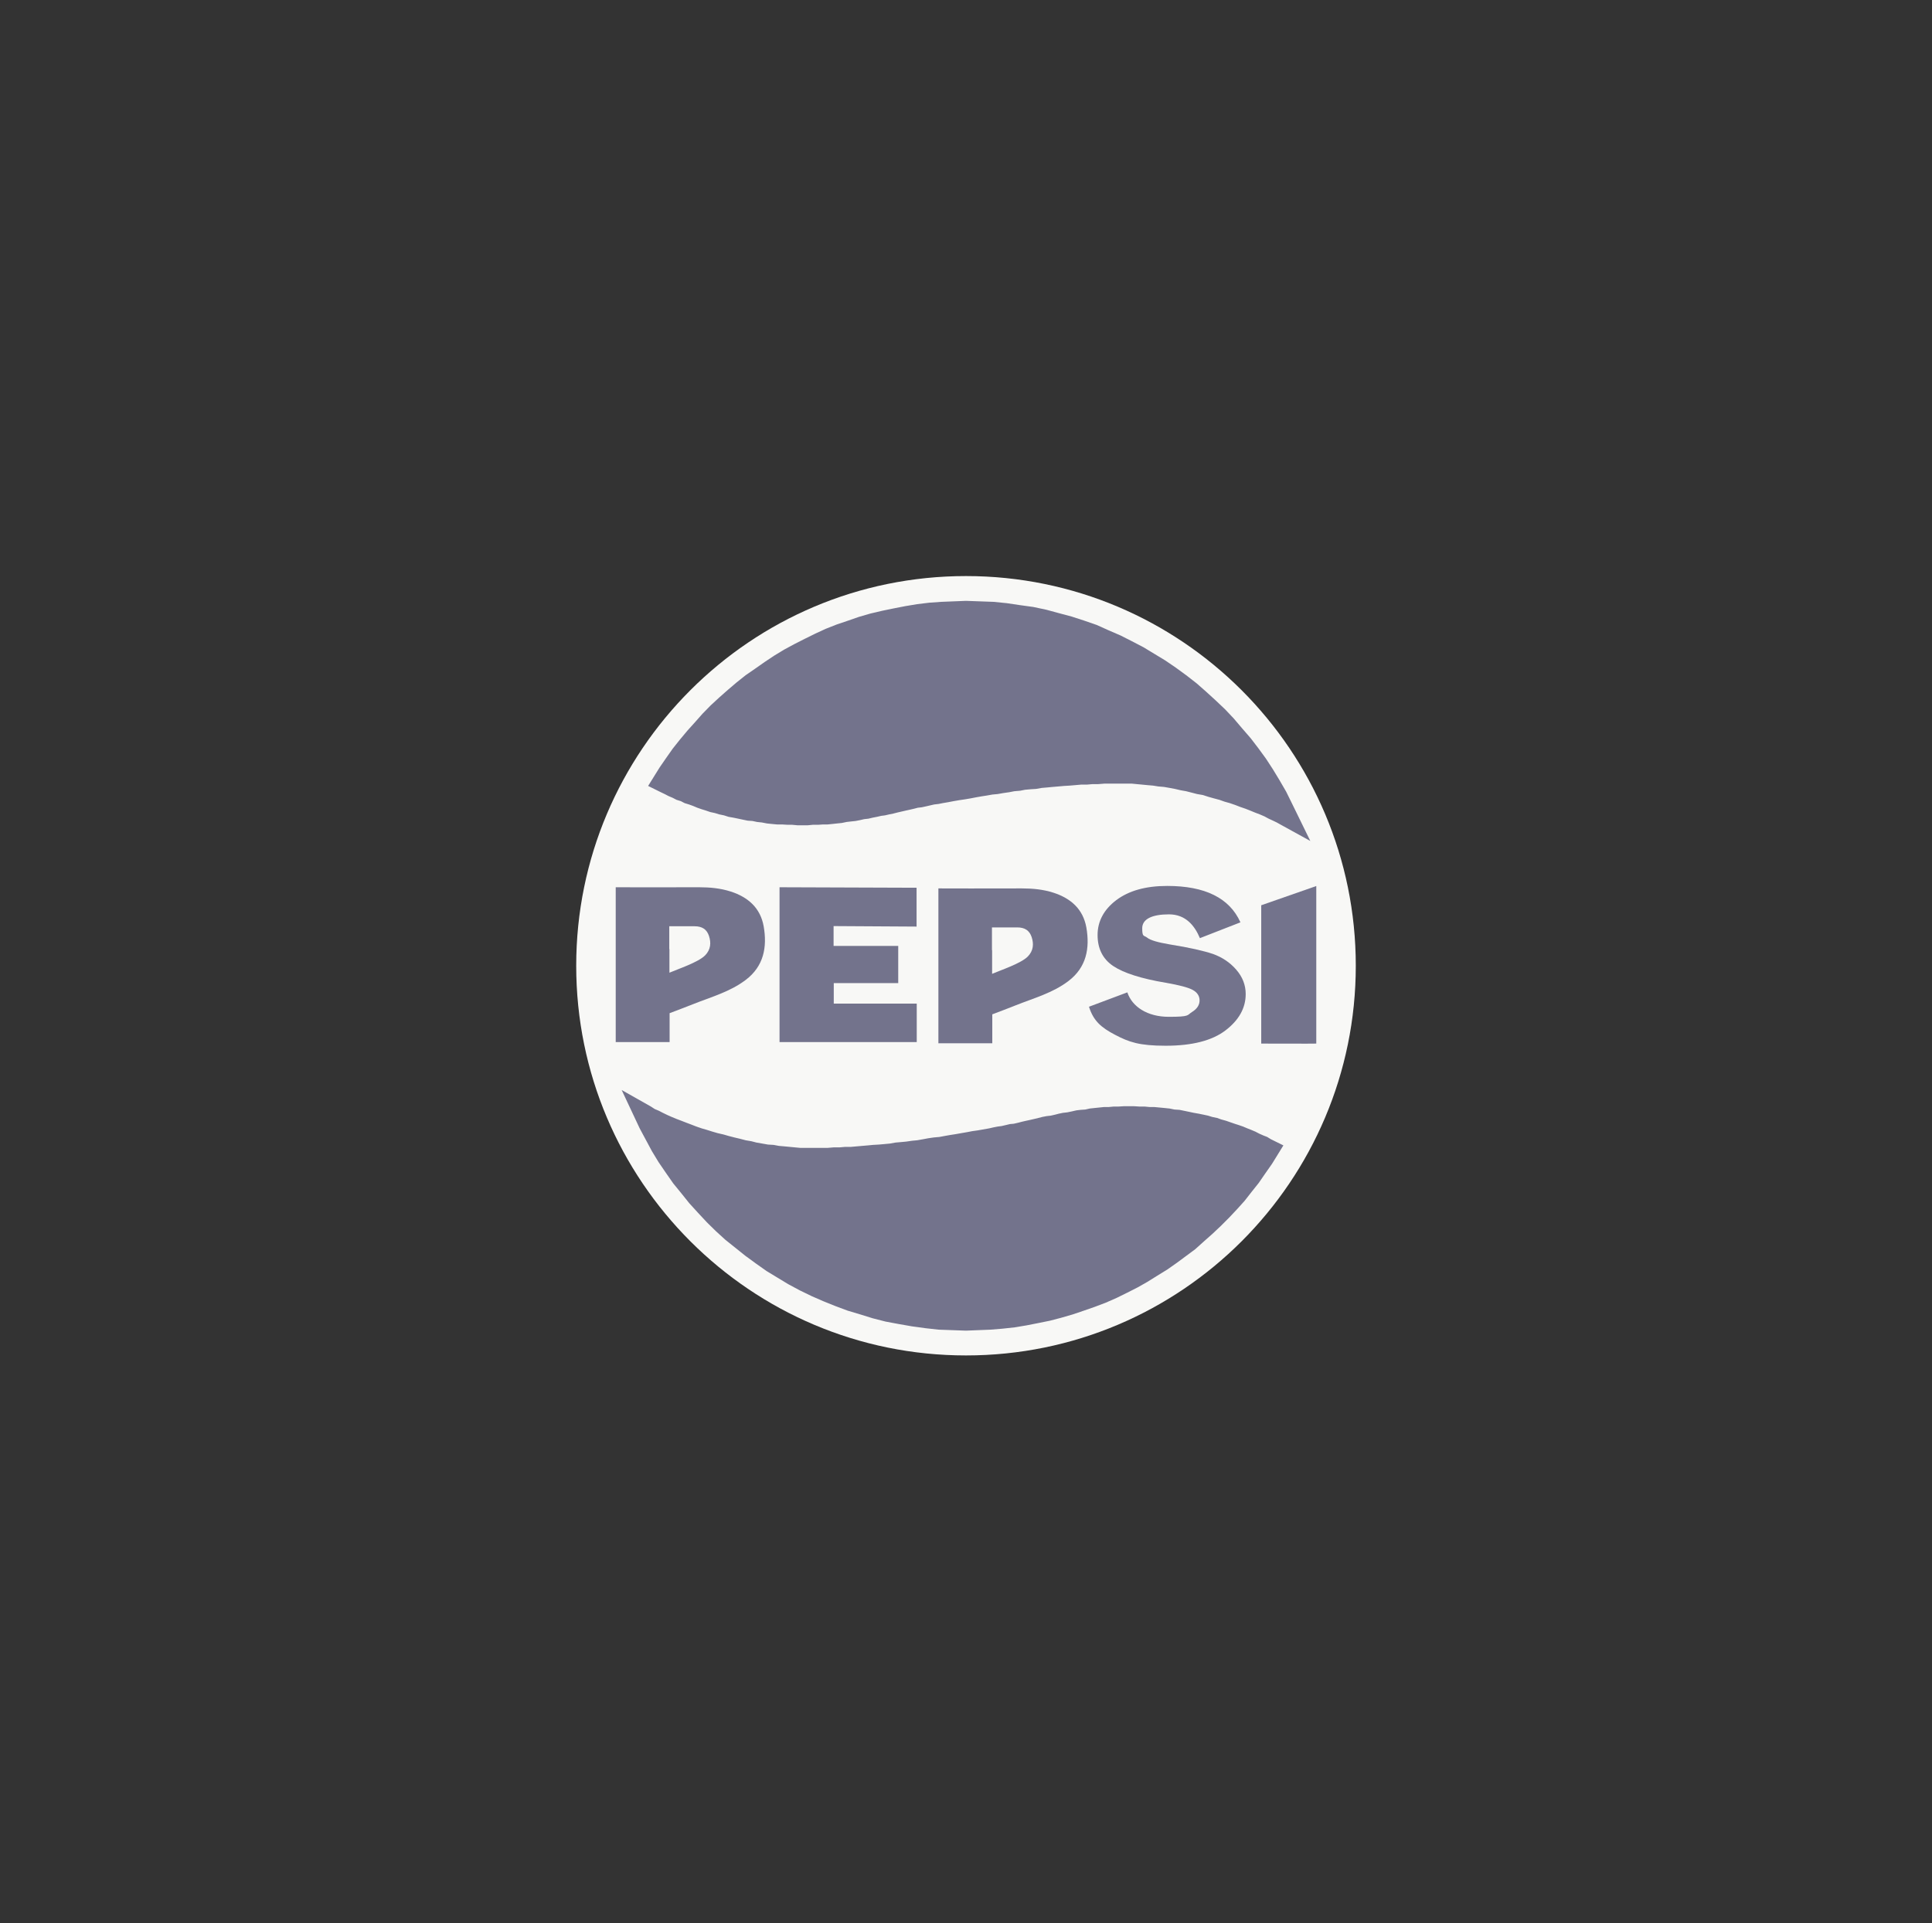
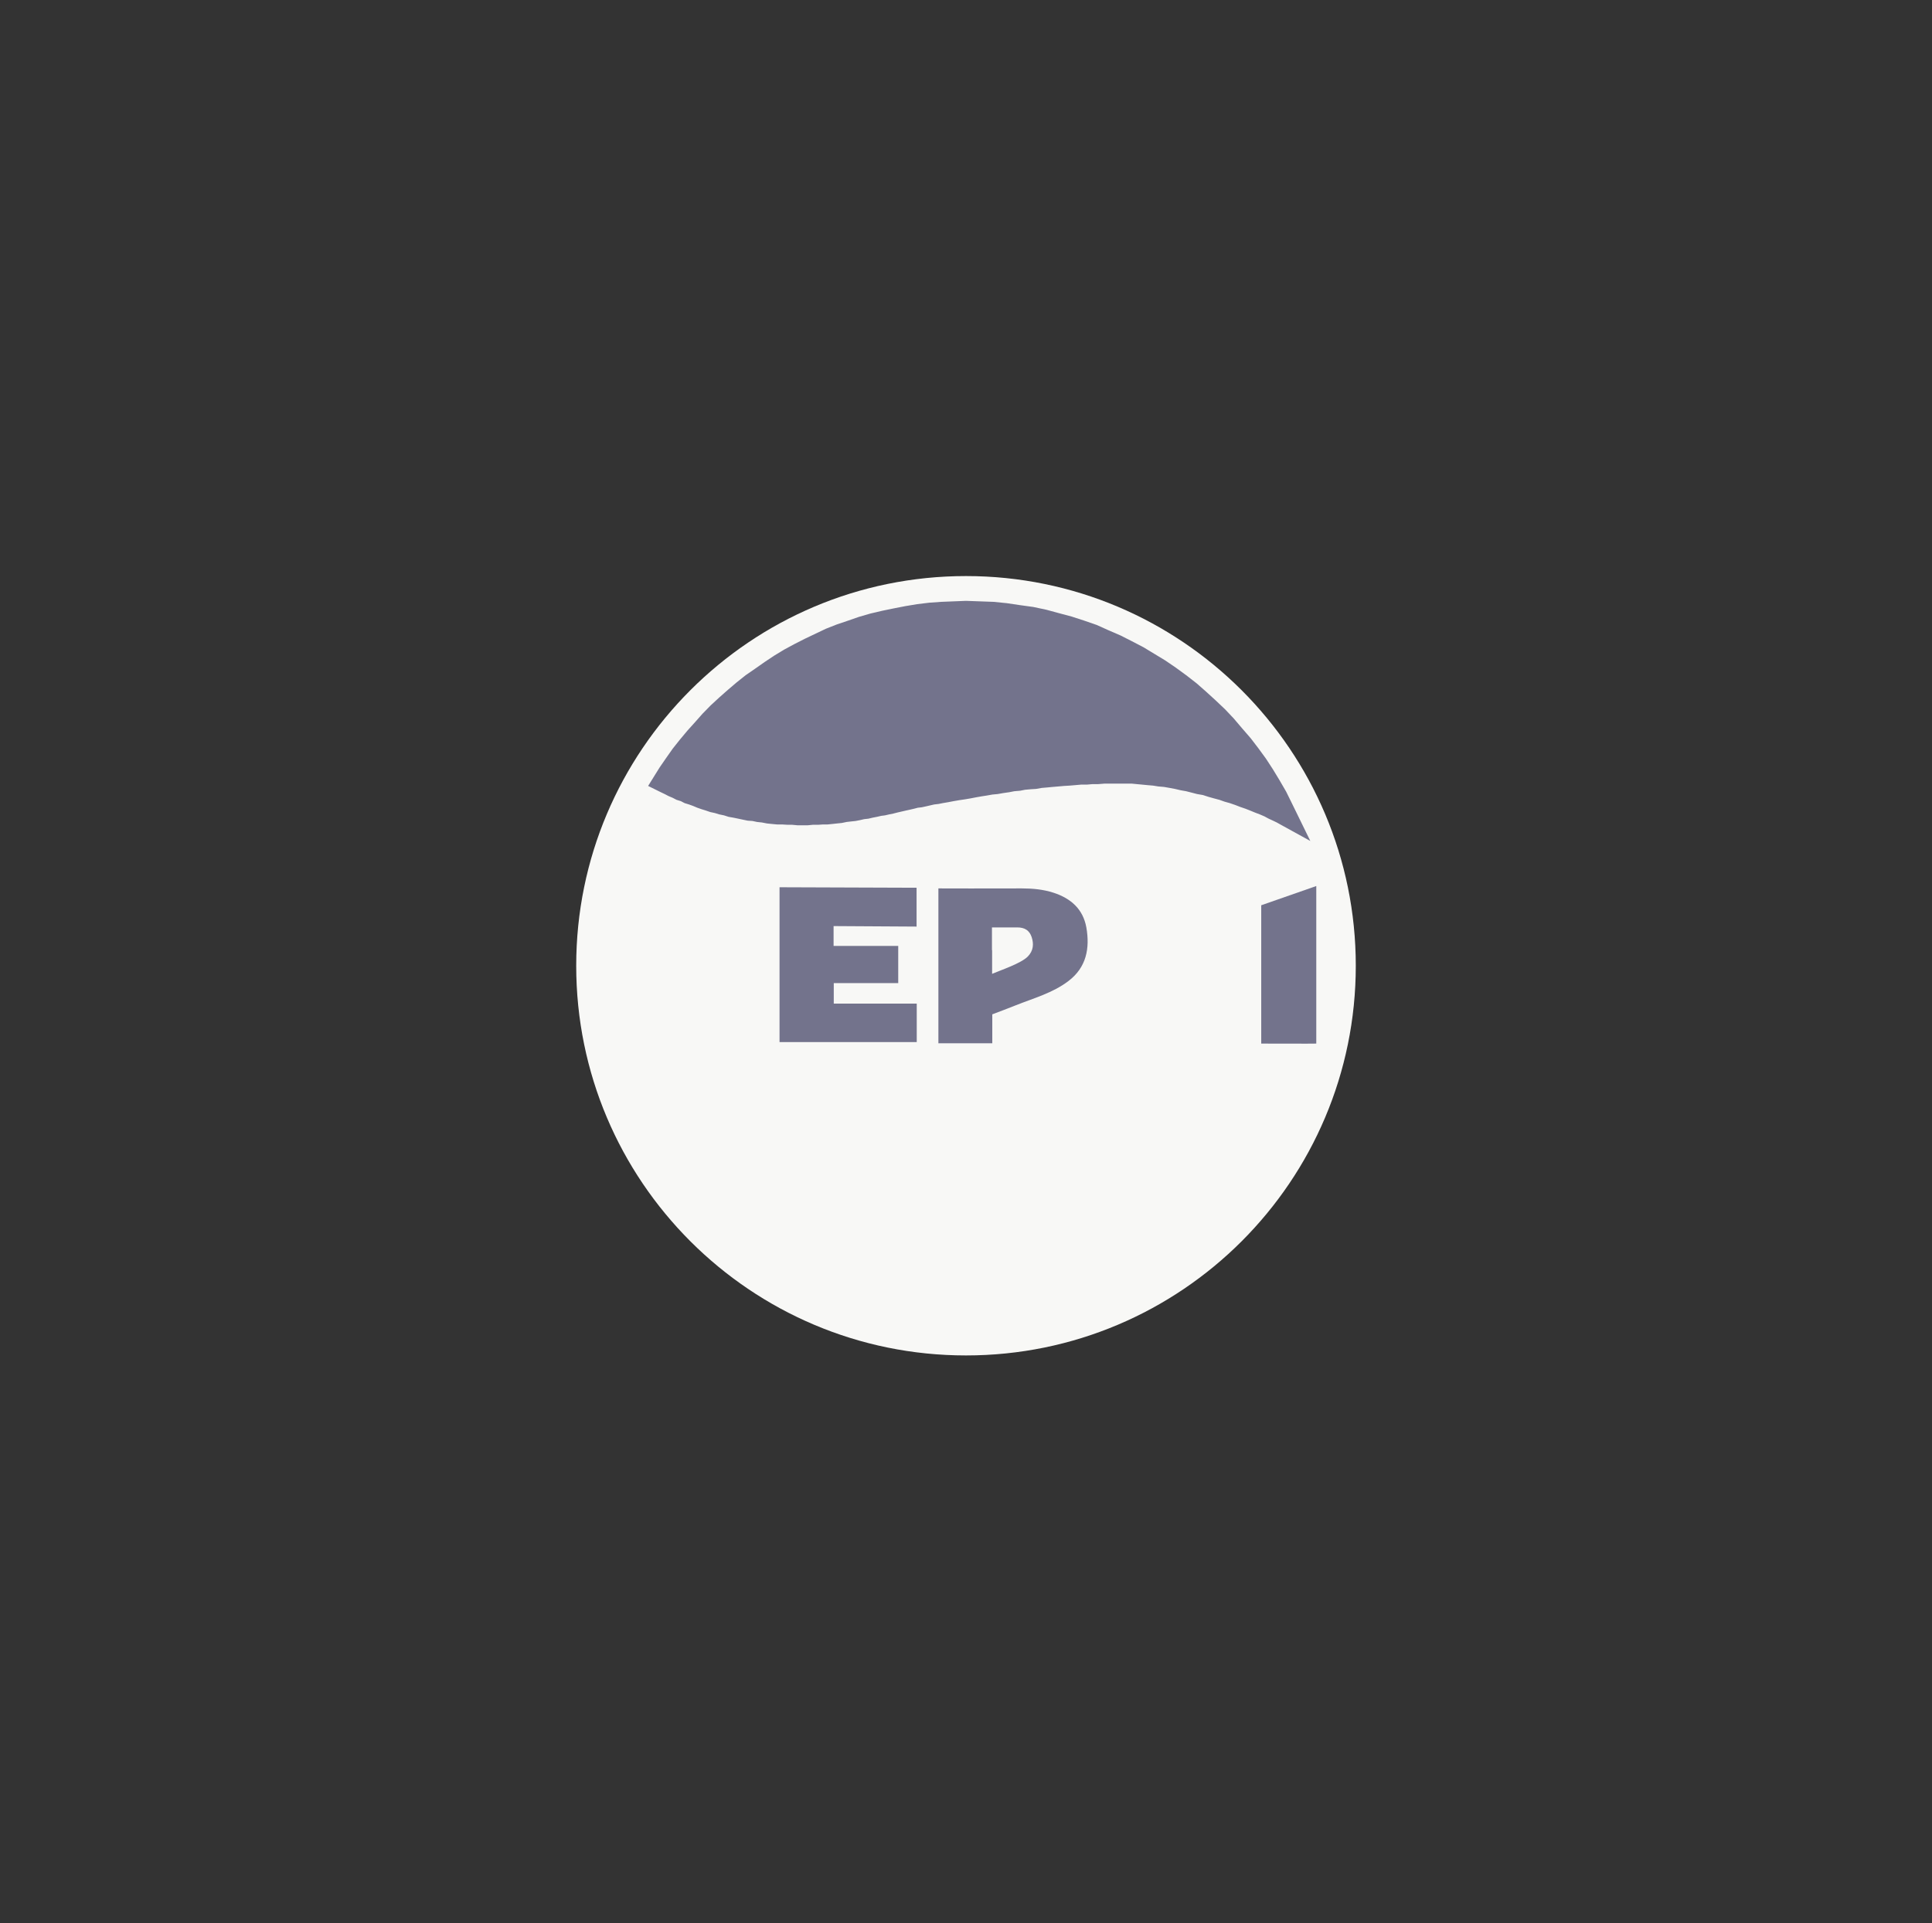
<svg xmlns="http://www.w3.org/2000/svg" width="228" height="227" viewBox="0 0 228 227" fill="none">
  <rect x="0" y="0" width="228" height="227" fill="#333333" stroke="none" />
  <g clip-path="url(#clip0_6985_978)">
    <path d="M114 160C139.405 160 160 139.405 160 114C160 88.595 139.405 68 114 68C88.595 68 68 88.595 68 114C68 139.405 88.595 160 114 160Z" fill="#F8F8F6" />
-     <path fill-rule="evenodd" clip-rule="evenodd" d="M148.549 139.633L147.71 140.687L146.871 141.76L145.974 142.755L145.018 143.769L144.081 144.706L143.067 145.661L142.053 146.559L141.058 147.456L139.926 148.295L138.873 149.075L137.761 149.856L136.59 150.577L135.4 151.319L134.23 151.982L133.001 152.606L131.772 153.211L130.484 153.777L129.197 154.264L127.909 154.713L126.583 155.162L125.237 155.552L123.891 155.903L122.545 156.176L121.159 156.449L119.755 156.683L118.311 156.84L116.907 156.957L115.444 157.015L114 157.074L112.381 157.015L110.762 156.957L109.182 156.781L107.621 156.566L106.06 156.293L104.5 156.001L102.978 155.611L101.534 155.162L100.032 154.713L98.569 154.167L97.165 153.601L95.779 152.996L94.375 152.314L93.029 151.592L91.741 150.812L90.454 150.031L89.186 149.134L87.957 148.236L86.767 147.281L85.596 146.344L84.484 145.33L83.411 144.276L82.358 143.145L81.344 142.033L80.407 140.862L79.451 139.692L78.554 138.404L77.715 137.175L76.935 135.888L76.213 134.542L75.491 133.196L73.365 128.67L76.818 130.621L77.266 130.913L77.774 131.128L78.222 131.362L78.788 131.635L79.276 131.85L79.841 132.084L80.407 132.298L81.012 132.533L81.578 132.747L82.182 132.981L82.807 133.196L83.411 133.371L84.094 133.586L84.699 133.762L85.382 133.918L85.987 134.093L86.669 134.269L87.332 134.425L87.996 134.6L88.679 134.717L89.283 134.873L89.966 134.991L90.629 135.108L91.293 135.147L91.917 135.264L92.58 135.322L93.204 135.381L93.809 135.439L94.433 135.498H95.038H95.604H96.326H97.008H97.672L98.394 135.439H99.076L99.74 135.381H100.422L101.086 135.322L101.749 135.264L102.432 135.205L103.037 135.147L103.719 135.108L104.383 135.049L105.007 134.991L105.67 134.873L106.333 134.815L106.958 134.756L107.621 134.659L108.245 134.6L108.908 134.483L109.533 134.366L110.196 134.269L110.859 134.21L111.483 134.093L112.147 133.976L112.771 133.879L113.434 133.762L114.117 133.644L114.722 133.527L115.405 133.43L116.068 133.313L116.731 133.196L117.238 133.079L117.746 132.981L118.194 132.923L118.701 132.806L119.189 132.689L119.638 132.65L120.145 132.533L120.594 132.415L121.101 132.298L121.55 132.201L122.057 132.084L122.545 131.967L122.993 131.85L123.5 131.752L124.008 131.694L124.515 131.577L124.964 131.46L125.451 131.362L125.958 131.304L126.524 131.186L127.031 131.069L127.519 131.011L128.085 130.972L128.592 130.855L129.138 130.796L129.704 130.738L130.27 130.679H130.816L131.44 130.621H132.006L132.611 130.582H133.235H133.84L134.464 130.621H135.069L135.693 130.679H136.239L136.863 130.738L137.468 130.796L138.034 130.855L138.6 130.972L139.204 131.011L139.77 131.128L140.336 131.245L140.882 131.362L141.448 131.46L142.014 131.577L142.56 131.694L143.067 131.85L143.633 131.967L144.12 132.142L144.686 132.298L145.193 132.474L145.701 132.65L146.188 132.806L146.696 132.981L147.203 133.196L147.651 133.371L148.159 133.586L148.607 133.82L149.095 134.035L149.544 134.21L149.992 134.483L151.456 135.205L150.109 137.39L149.329 138.502L148.549 139.633Z" fill="#73738C" />
-     <path fill-rule="evenodd" clip-rule="evenodd" d="M115.619 70.985L117.238 71.043L118.799 71.199L120.379 71.433L121.94 71.648L123.5 71.98L125.003 72.389L126.466 72.779L127.968 73.267L129.431 73.774L130.816 74.399L132.221 75.004L133.567 75.686L134.952 76.408L136.239 77.188L137.527 77.969L138.756 78.808L139.985 79.705L141.214 80.661L142.345 81.656L143.457 82.67L144.569 83.724L145.584 84.796L146.579 85.967L147.593 87.138L148.49 88.308L149.388 89.537L150.227 90.825L151.007 92.112L151.787 93.458L152.45 94.804L154.635 99.272L151.163 97.36L150.675 97.087L150.227 96.872L149.719 96.638L149.212 96.365L148.666 96.131L148.1 95.916L147.534 95.682L146.988 95.467L146.364 95.253L145.759 95.019L145.135 94.804L144.511 94.629L143.906 94.414L143.243 94.238L142.618 94.063L141.955 93.848L141.272 93.731L140.668 93.575L139.985 93.4L139.322 93.282L138.658 93.126L138.034 93.009L137.371 92.892L136.688 92.834L136.083 92.736L135.4 92.678L134.796 92.619L134.171 92.561L133.567 92.502H133.001H132.396H131.713H130.992H130.328L129.587 92.561H128.924L128.26 92.619H127.578L126.914 92.678L126.232 92.736L125.568 92.775L124.905 92.834L124.222 92.892L123.618 92.951L122.935 93.009L122.271 93.126L121.647 93.165L120.984 93.224L120.379 93.341L119.696 93.4L119.092 93.517L118.409 93.614L117.746 93.731L117.121 93.79L116.458 93.907L115.834 94.004L115.171 94.121L114.566 94.238L113.883 94.355L113.22 94.453L112.537 94.57L111.932 94.687L111.249 94.804L110.762 94.902L110.255 94.96L109.747 95.077L109.24 95.194L108.791 95.292L108.304 95.35L107.855 95.467L107.348 95.584L106.899 95.682L106.392 95.799L105.885 95.916L105.436 96.033L104.948 96.131L104.441 96.248L103.992 96.306L103.485 96.423L102.978 96.521L102.49 96.638L101.983 96.696L101.476 96.813L100.969 96.911L100.422 96.969L99.915 97.028L99.35 97.145L98.784 97.204L98.238 97.262L97.672 97.321H97.126L96.56 97.36H95.936L95.331 97.418H94.707H94.102L93.478 97.36H92.931L92.307 97.321H91.702L91.078 97.262L90.512 97.204L89.908 97.087L89.342 97.028L88.796 96.911L88.23 96.872L87.664 96.755L87.118 96.638L86.552 96.521L85.987 96.423L85.44 96.248L84.874 96.131L84.367 95.975L83.821 95.858L83.314 95.682L82.807 95.526L82.299 95.35L81.792 95.136L81.305 94.96L80.797 94.804L80.349 94.57L79.841 94.414L79.393 94.18L78.886 93.965L78.437 93.731L77.988 93.517L76.486 92.775L77.832 90.61L78.612 89.478L79.393 88.367L80.232 87.313L81.129 86.24L82.026 85.245L82.924 84.231L83.86 83.275L84.874 82.338L85.889 81.441L86.942 80.544L87.996 79.705L89.127 78.925L90.239 78.144L91.351 77.403L92.541 76.681L93.77 76.018L94.999 75.394L96.228 74.789L97.457 74.223L98.745 73.716L100.071 73.267L101.359 72.819L102.705 72.428L104.109 72.097L105.436 71.824L106.841 71.55L108.245 71.316L109.689 71.141L111.093 71.043L112.537 70.985L114 70.926L115.619 70.985Z" fill="#73738C" />
+     <path fill-rule="evenodd" clip-rule="evenodd" d="M115.619 70.985L117.238 71.043L118.799 71.199L120.379 71.433L121.94 71.648L123.5 71.98L125.003 72.389L126.466 72.779L127.968 73.267L129.431 73.774L130.816 74.399L132.221 75.004L133.567 75.686L134.952 76.408L136.239 77.188L137.527 77.969L138.756 78.808L139.985 79.705L141.214 80.661L142.345 81.656L143.457 82.67L144.569 83.724L145.584 84.796L146.579 85.967L147.593 87.138L148.49 88.308L149.388 89.537L150.227 90.825L151.007 92.112L151.787 93.458L152.45 94.804L154.635 99.272L151.163 97.36L150.675 97.087L150.227 96.872L149.719 96.638L149.212 96.365L148.666 96.131L148.1 95.916L147.534 95.682L146.988 95.467L146.364 95.253L145.759 95.019L145.135 94.804L144.511 94.629L143.906 94.414L143.243 94.238L142.618 94.063L141.955 93.848L141.272 93.731L140.668 93.575L139.985 93.4L139.322 93.282L138.658 93.126L138.034 93.009L137.371 92.892L136.688 92.834L136.083 92.736L135.4 92.678L134.796 92.619L134.171 92.561L133.567 92.502H133.001H132.396H131.713H130.992H130.328L129.587 92.561H128.924L128.26 92.619H127.578L126.914 92.678L126.232 92.736L125.568 92.775L124.905 92.834L124.222 92.892L123.618 92.951L122.935 93.009L122.271 93.126L121.647 93.165L120.984 93.224L120.379 93.341L119.696 93.4L119.092 93.517L118.409 93.614L117.746 93.731L117.121 93.79L116.458 93.907L115.834 94.004L115.171 94.121L114.566 94.238L113.883 94.355L113.22 94.453L112.537 94.57L111.932 94.687L111.249 94.804L110.762 94.902L110.255 94.96L109.747 95.077L109.24 95.194L108.791 95.292L108.304 95.35L107.855 95.467L107.348 95.584L106.899 95.682L106.392 95.799L105.885 95.916L105.436 96.033L104.948 96.131L104.441 96.248L103.992 96.306L103.485 96.423L102.978 96.521L102.49 96.638L101.983 96.696L101.476 96.813L100.969 96.911L100.422 96.969L99.915 97.028L99.35 97.145L98.784 97.204L98.238 97.262L97.672 97.321H97.126L96.56 97.36H95.936L95.331 97.418H94.707H94.102L93.478 97.36H92.931L92.307 97.321H91.702L91.078 97.262L90.512 97.204L89.908 97.087L89.342 97.028L88.796 96.911L88.23 96.872L87.664 96.755L87.118 96.638L86.552 96.521L85.987 96.423L85.44 96.248L84.874 96.131L84.367 95.975L83.821 95.858L83.314 95.682L82.807 95.526L82.299 95.35L81.792 95.136L81.305 94.96L80.797 94.804L80.349 94.57L79.841 94.414L79.393 94.18L78.886 93.965L78.437 93.731L77.988 93.517L76.486 92.775L77.832 90.61L78.612 89.478L79.393 88.367L80.232 87.313L81.129 86.24L82.026 85.245L82.924 84.231L83.86 83.275L84.874 82.338L85.889 81.441L86.942 80.544L87.996 79.705L89.127 78.925L90.239 78.144L91.351 77.403L92.541 76.681L93.77 76.018L94.999 75.394L97.457 74.223L98.745 73.716L100.071 73.267L101.359 72.819L102.705 72.428L104.109 72.097L105.436 71.824L106.841 71.55L108.245 71.316L109.689 71.141L111.093 71.043L112.537 70.985L114 70.926L115.619 70.985Z" fill="#73738C" />
    <path d="M110.742 123.169C110.742 120.379 110.742 104.87 110.742 104.87C110.742 104.87 117.57 104.89 120.594 104.87C121.862 104.87 123.11 104.987 124.32 105.377C126.368 106.041 127.812 107.309 128.202 109.474C128.631 111.932 128.221 114.195 126.076 115.814C124.222 117.219 121.998 117.823 119.891 118.662C119.423 118.857 117.57 119.56 117.102 119.735V121.218C117.102 123.149 117.102 123.149 117.102 123.149H110.762L110.742 123.169ZM117.082 112.166V114.956C118.077 114.527 120.496 113.727 121.296 112.907C121.959 112.225 122.018 111.425 121.745 110.605C121.491 109.845 120.945 109.474 120.048 109.474C119.15 109.474 117.063 109.474 117.063 109.474C117.063 110.157 117.063 111.483 117.063 112.166H117.082Z" fill="#73738C" />
    <path d="M155.337 104.578V123.188C155.337 123.208 148.861 123.188 148.841 123.188C148.841 123.188 148.841 111.757 148.841 106.86L155.318 104.597L155.337 104.578Z" fill="#73738C" />
-     <path d="M72.662 123.032C72.662 120.243 72.662 104.734 72.662 104.734C72.662 104.734 79.49 104.753 82.514 104.734C83.782 104.734 85.031 104.851 86.24 105.241C88.288 105.904 89.732 107.172 90.122 109.338C90.551 111.796 90.142 114.059 87.996 115.678C86.142 117.082 83.918 117.687 81.812 118.526C81.343 118.721 79.49 119.423 79.022 119.599V121.082C79.022 123.013 79.022 123.013 79.022 123.013H72.662V123.032ZM79.002 112.03V114.82C79.997 114.39 82.416 113.591 83.216 112.771C83.879 112.088 83.938 111.289 83.665 110.469C83.411 109.708 82.865 109.338 81.968 109.338C81.07 109.338 78.983 109.338 78.983 109.338C78.983 110.021 78.983 111.347 78.983 112.03H79.002Z" fill="#73738C" />
    <path d="M91.995 104.734L108.167 104.792V109.377L98.374 109.318V111.659H106.002V116.049H98.394V118.468H108.187V123.013H91.995V104.734Z" fill="#73738C" />
-     <path d="M146.403 108.869L141.604 110.742C140.999 109.299 139.946 107.933 137.956 107.933C135.966 107.933 134.796 108.479 134.796 109.572C134.796 110.664 134.991 110.372 135.381 110.684C135.771 110.996 136.668 111.249 138.053 111.483C140.375 111.854 142.072 112.244 143.164 112.615C144.237 113.005 145.154 113.61 145.896 114.468C146.637 115.327 147.008 116.282 147.008 117.336C147.008 118.994 146.208 120.418 144.628 121.628C143.047 122.837 140.687 123.442 137.566 123.442C134.444 123.442 133.235 123.013 131.596 122.154C129.958 121.296 129.041 120.516 128.514 118.838L133.04 117.141C133.606 118.838 135.4 120.028 137.936 120.028C140.472 120.028 140.063 119.833 140.667 119.462C141.272 119.092 141.565 118.623 141.565 118.097C141.565 117.57 141.292 117.141 140.745 116.848C140.199 116.556 139.146 116.282 137.585 116.009C134.678 115.522 132.611 114.858 131.382 114.039C130.153 113.22 129.528 111.991 129.528 110.372C129.528 108.752 130.27 107.367 131.733 106.255C133.215 105.143 135.205 104.578 137.741 104.578C142.209 104.578 145.096 106.002 146.383 108.869H146.403Z" fill="#73738C" />
  </g>
  <defs>
    <clipPath id="clip0_6985_978">
      <rect width="92" height="92" fill="white" transform="translate(68 68)" />
    </clipPath>
  </defs>
</svg>